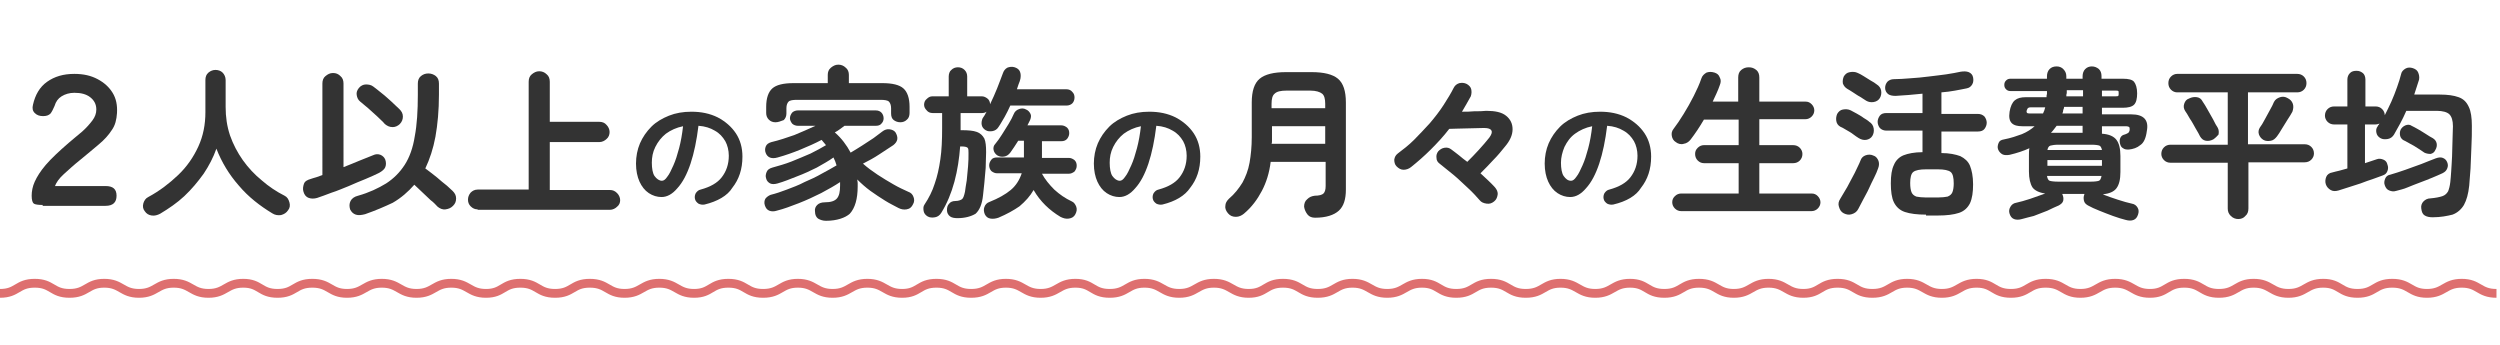
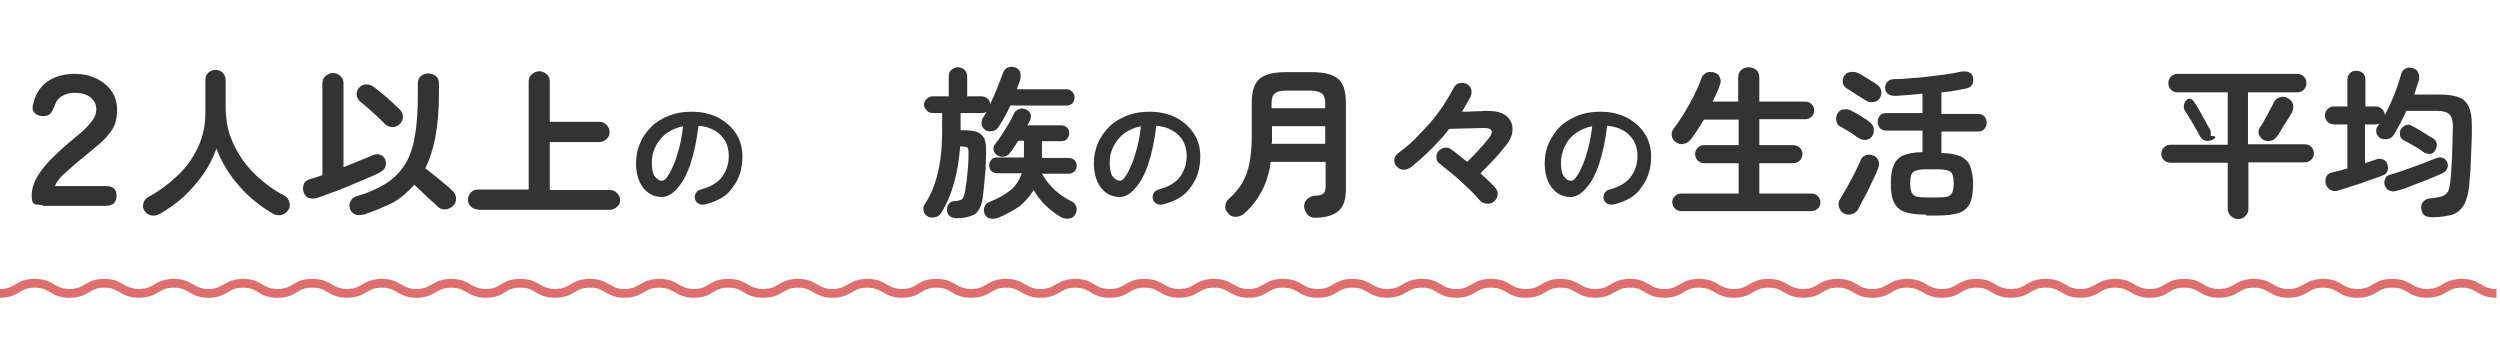
<svg xmlns="http://www.w3.org/2000/svg" version="1.1" id="レイヤー_1" x="0px" y="0px" width="568.4px" height="78.4px" viewBox="0 0 568.4 78.4" style="enable-background:new 0 0 568.4 78.4;" xml:space="preserve">
  <style type="text/css">
	.st0{fill:none;}
	.st1{fill:none;stroke:#DE6F6F;stroke-width:2;stroke-miterlimit:10;}
	.st2{fill:#333333;}
</style>
  <path class="st0" d="M0,0" />
  <path class="st1" d="M567.6,66.7c-4,0-4-2.3-7.9-2.3s-4,2.3-7.9,2.3s-3.9-2.3-7.9-2.3s-3.9,2.3-7.9,2.3s-3.9-2.3-7.8-2.3  s-4,2.3-7.9,2.3s-4-2.3-7.9-2.3s-3.9,2.3-7.9,2.3s-3.9-2.3-7.9-2.3s-3.9,2.3-7.8,2.3s-4-2.3-7.9-2.3s-4,2.3-7.9,2.3  s-3.9-2.3-7.9-2.3s-3.9,2.3-7.9,2.3s-3.9-2.3-7.8-2.3s-4,2.3-7.9,2.3s-4-2.3-7.9-2.3s-3.9,2.3-7.9,2.3s-3.9-2.3-7.9-2.3  s-3.9,2.3-7.8,2.3s-4-2.3-7.9-2.3s-4,2.3-7.9,2.3s-3.9-2.3-7.9-2.3s-3.9,2.3-7.9,2.3s-3.9-2.3-7.8-2.3s-4,2.3-7.9,2.3  s-4-2.3-7.9-2.3s-3.9,2.3-7.9,2.3s-3.9-2.3-7.9-2.3s-3.9,2.3-7.9,2.3s-3.9-2.3-7.8-2.3s-4,2.3-7.9,2.3s-4-2.3-7.9-2.3  s-3.9,2.3-7.9,2.3s-3.9-2.3-7.9-2.3s-3.9,2.3-7.8,2.3s-4-2.3-7.9-2.3s-4,2.3-7.9,2.3s-4-2.3-7.9-2.3s-3.9,2.3-7.9,2.3  s-3.9-2.3-7.8-2.3s-4,2.3-7.9,2.3s-4-2.3-7.9-2.3s-3.9,2.3-7.9,2.3s-3.9-2.3-7.9-2.3s-3.9,2.3-7.8,2.3s-4-2.3-7.9-2.3  s-4,2.3-7.9,2.3s-4-2.3-7.9-2.3s-3.9,2.3-7.9,2.3s-3.9-2.3-7.9-2.3s-3.9,2.3-7.8,2.3s-4-2.3-7.9-2.3s-4,2.3-7.9,2.3  s-3.9-2.3-7.9-2.3s-3.9,2.3-7.9,2.3s-3.9-2.3-7.9-2.3s-3.9,2.3-7.8,2.3s-4-2.3-7.9-2.3s-4,2.3-7.9,2.3s-4-2.3-7.9-2.3  s-4,2.3-7.9,2.3S75,64.4,71,64.4s-3.9,2.3-7.9,2.3s-3.9-2.3-7.8-2.3s-4,2.3-7.9,2.3s-4-2.3-7.9-2.3s-4,2.3-7.9,2.3s-4-2.3-7.9-2.3  s-3.9,2.3-7.9,2.3s-3.9-2.3-7.9-2.3S4,66.7,0,66.7" />
  <g>
    <path class="st2" d="M9.7,46.6c-1,0-1.7-0.1-2-0.3s-0.5-0.8-0.5-1.8c0-1,0.2-2.1,0.7-3.2c0.5-1.1,1.3-2.4,2.5-3.8   c1.2-1.4,3-3.1,5.2-5c1.1-0.9,2.1-1.8,3.1-2.6c0.9-0.8,1.7-1.7,2.3-2.5c0.6-0.8,0.9-1.6,0.9-2.5c0-1.2-0.5-2.1-1.4-2.8   c-0.9-0.7-2.1-1-3.6-1c-1.1,0-2.1,0.3-2.9,0.8s-1.3,1.2-1.6,2.2c-0.3,0.7-0.6,1.3-0.9,1.7c-0.4,0.4-0.9,0.6-1.7,0.6   c-0.8,0-1.4-0.2-1.9-0.7c-0.5-0.5-0.6-1.1-0.4-1.9c0.5-2.2,1.5-4,3.2-5.2c1.7-1.2,3.7-1.8,6.2-1.8c2.1,0,3.8,0.4,5.3,1.2   c1.5,0.8,2.6,1.8,3.4,3.1c0.8,1.3,1.1,2.8,1,4.6c-0.1,1.5-0.4,2.8-1.2,3.9c-0.7,1.1-1.7,2.2-2.9,3.2c-1.2,1-2.6,2.2-4.2,3.5   c-1.5,1.2-2.7,2.3-3.8,3.3c-1.1,1-1.7,1.9-2,2.7H24c1.7,0,2.5,0.7,2.5,2.2c0,1.5-0.8,2.3-2.5,2.3H9.7z" />
    <path class="st2" d="M36.4,48.6c-0.6,0.3-1.2,0.5-1.9,0.4c-0.7-0.1-1.2-0.4-1.6-1c-0.4-0.5-0.5-1.1-0.3-1.8   c0.2-0.6,0.5-1.1,1.1-1.4c2.6-1.4,4.8-3.1,6.8-5s3.5-4.1,4.6-6.5c1.1-2.4,1.6-5,1.6-7.8v-7.3c0-0.7,0.2-1.3,0.7-1.7   c0.5-0.4,1-0.6,1.6-0.6c0.6,0,1.2,0.2,1.6,0.6c0.4,0.4,0.7,1,0.7,1.7v6.1c0,2.3,0.3,4.4,1,6.5c0.7,2,1.7,3.9,2.9,5.6   s2.7,3.3,4.3,4.6c1.6,1.4,3.4,2.6,5.2,3.5c0.6,0.3,0.9,0.8,1.1,1.5c0.2,0.7,0.1,1.3-0.3,1.8c-0.4,0.6-0.9,0.9-1.6,1.1   c-0.7,0.1-1.4,0-2-0.4c-2.8-1.7-5.4-3.7-7.6-6.3c-2.2-2.5-3.9-5.3-5.1-8.4c-0.7,2-1.7,3.9-2.9,5.7c-1.3,1.8-2.7,3.5-4.4,5.1   C40.3,46.1,38.4,47.4,36.4,48.6z" />
    <path class="st2" d="M72.1,45c-0.7,0.2-1.3,0.2-1.9,0c-0.6-0.2-1-0.7-1.2-1.4c-0.2-0.6-0.1-1.2,0.1-1.8s0.8-0.9,1.5-1.1   c0.4-0.1,0.8-0.3,1.3-0.4c0.5-0.2,0.9-0.3,1.4-0.5V19c0-0.7,0.2-1.3,0.7-1.7c0.5-0.4,1-0.7,1.7-0.7c0.7,0,1.2,0.2,1.7,0.7   c0.5,0.4,0.7,1,0.7,1.7V38c1.3-0.5,2.5-1,3.7-1.5c1.2-0.5,2.2-0.9,3-1.2c0.6-0.3,1.2-0.3,1.7-0.1c0.5,0.2,0.9,0.6,1.1,1.1   c0.2,0.6,0.2,1.2,0,1.7c-0.2,0.5-0.7,0.9-1.4,1.3c-0.8,0.4-1.9,0.9-3.1,1.4c-1.2,0.5-2.5,1-3.8,1.6c-1.3,0.5-2.6,1.1-3.9,1.5   C74.1,44.3,73,44.7,72.1,45z M83,48.7c-0.8,0.2-1.5,0.3-2.1,0.1c-0.6-0.2-1-0.6-1.3-1.2c-0.2-0.7-0.2-1.3,0.1-1.9   c0.3-0.6,0.9-1,1.7-1.2c2.5-0.7,4.6-1.7,6.4-2.8c1.7-1.1,3.1-2.5,4.2-4.2c1.1-1.7,1.9-3.9,2.3-6.5c0.5-2.6,0.7-5.8,0.7-9.5v-2.5   c0-0.7,0.2-1.3,0.7-1.7c0.5-0.4,1-0.6,1.7-0.6c0.6,0,1.2,0.2,1.7,0.6c0.5,0.4,0.7,1,0.7,1.7v2.5c0,3.6-0.3,6.8-0.8,9.6   c-0.5,2.7-1.3,5.1-2.3,7.2c0.6,0.4,1.3,1,2.1,1.6s1.5,1.3,2.3,1.9s1.3,1.2,1.8,1.6c0.5,0.5,0.8,1,0.8,1.7c0,0.7-0.2,1.2-0.7,1.7   c-0.5,0.5-1,0.7-1.7,0.8s-1.3-0.2-1.8-0.6c-0.4-0.4-0.9-1-1.6-1.5c-0.6-0.6-1.3-1.2-1.9-1.8s-1.3-1.2-1.8-1.7c-1.4,1.6-3,3-4.9,4.1   C87.4,47,85.3,47.9,83,48.7z M87.5,28.2c-0.4-0.5-1-1-1.7-1.7c-0.7-0.6-1.4-1.3-2.1-1.9c-0.7-0.6-1.3-1.1-1.8-1.5   c-0.5-0.4-0.7-0.9-0.8-1.5c-0.1-0.6,0.1-1.1,0.5-1.6c0.4-0.5,1-0.8,1.6-0.8s1.2,0.1,1.7,0.5c0.5,0.4,1.2,0.9,1.9,1.5   c0.8,0.6,1.5,1.3,2.2,1.9c0.7,0.7,1.3,1.2,1.8,1.7c0.5,0.5,0.8,1,0.8,1.7c0,0.6-0.2,1.2-0.7,1.7c-0.4,0.4-1,0.7-1.6,0.7   C88.5,28.9,88,28.6,87.5,28.2z" />
    <path class="st2" d="M108.6,47.6c-0.6,0-1.1-0.2-1.6-0.7c-0.4-0.4-0.6-0.9-0.6-1.5c0-0.6,0.2-1.1,0.6-1.6c0.4-0.4,0.9-0.7,1.6-0.7   h11.6V18.6c0-0.7,0.2-1.3,0.7-1.7c0.5-0.4,1-0.7,1.7-0.7c0.6,0,1.2,0.2,1.7,0.7c0.5,0.4,0.7,1,0.7,1.7v9.1h11.3   c0.6,0,1.2,0.2,1.6,0.7c0.4,0.4,0.7,1,0.7,1.6s-0.2,1.2-0.7,1.6c-0.4,0.4-1,0.7-1.6,0.7h-11.3v10.9h13.7c0.6,0,1.1,0.2,1.6,0.7   c0.4,0.4,0.7,1,0.7,1.6c0,0.6-0.2,1.1-0.7,1.5c-0.4,0.4-1,0.7-1.6,0.7H108.6z" />
    <path class="st2" d="M160.2,46.5c-0.5,0.1-1,0-1.4-0.2c-0.4-0.3-0.7-0.6-0.8-1.1c-0.1-0.5,0-0.9,0.2-1.3c0.3-0.4,0.6-0.7,1.1-0.8   c2.2-0.6,3.8-1.5,4.8-2.8c1-1.3,1.6-2.9,1.6-4.9c0-1.2-0.3-2.4-0.8-3.3c-0.6-1-1.3-1.8-2.4-2.4c-1-0.6-2.2-1-3.7-1.1   c-0.4,3.3-1,6.2-1.8,8.6c-0.8,2.4-1.8,4.3-3,5.6c-1.1,1.3-2.3,2-3.6,2c-1,0-2-0.3-2.9-0.9s-1.6-1.5-2.1-2.6s-0.8-2.5-0.8-4.1   c0-1.6,0.3-3.2,0.9-4.6c0.6-1.4,1.5-2.7,2.6-3.8c1.1-1.1,2.5-1.9,4-2.5c1.5-0.6,3.2-0.9,5.1-0.9c2.2,0,4.2,0.4,6,1.3   c1.7,0.9,3.1,2.1,4.1,3.6c1,1.5,1.5,3.3,1.5,5.3c0,2.9-0.8,5.2-2.3,7.1C165.4,44.5,163.1,45.8,160.2,46.5z M150.5,41.1   c0.4,0,0.8-0.3,1.2-0.9c0.5-0.6,0.9-1.5,1.4-2.6c0.5-1.1,0.9-2.4,1.3-3.9c0.4-1.5,0.7-3.2,0.9-5c-1.5,0.3-2.8,0.9-3.9,1.7   c-1,0.8-1.8,1.8-2.4,3s-0.8,2.4-0.8,3.6c0,1.3,0.2,2.4,0.6,3C149.3,40.7,149.9,41.1,150.5,41.1z" />
-     <path class="st2" d="M187.8,50.2c-0.7,0-1.3-0.2-1.8-0.5c-0.4-0.3-0.7-0.8-0.7-1.6c-0.1-0.6,0.1-1.1,0.5-1.5c0.4-0.4,1-0.6,1.7-0.6   c1.4,0,2.3-0.3,2.8-0.9s0.7-1.5,0.7-2.9c0-0.1,0-0.3,0-0.4c0-0.1,0-0.3,0-0.4c-1.2,0.8-2.6,1.6-4.3,2.5c-1.6,0.8-3.3,1.6-5.1,2.3   s-3.4,1.3-5,1.7c-0.6,0.2-1.2,0.2-1.7,0c-0.5-0.2-0.8-0.6-1-1.2c-0.2-0.6-0.1-1.1,0.1-1.5c0.3-0.4,0.7-0.7,1.2-0.9   c1.2-0.3,2.4-0.7,3.7-1.2c1.3-0.5,2.7-1,4-1.7c1.4-0.6,2.7-1.2,3.9-1.9c1.3-0.7,2.4-1.3,3.4-1.9c-0.1-0.3-0.2-0.6-0.3-0.9   c-0.1-0.3-0.3-0.6-0.4-0.9c-1.1,0.8-2.4,1.5-3.8,2.3c-1.4,0.7-2.9,1.4-4.5,2c-1.5,0.6-3,1.2-4.4,1.6c-0.7,0.2-1.3,0.2-1.7,0   c-0.4-0.2-0.8-0.6-0.9-1.1c-0.2-0.5-0.1-1,0.1-1.5c0.2-0.5,0.6-0.8,1.3-1c1.4-0.4,2.9-0.8,4.4-1.4c1.5-0.6,2.9-1.2,4.3-1.8   c1.4-0.7,2.5-1.3,3.5-1.9c-0.2-0.2-0.3-0.4-0.5-0.6c-0.2-0.2-0.3-0.4-0.5-0.6c-1.5,0.8-3.1,1.5-4.8,2.2c-1.7,0.7-3.4,1.3-5.2,1.8   c-1.4,0.4-2.3,0-2.7-1c-0.2-0.5-0.2-1,0-1.5c0.2-0.5,0.6-0.8,1.3-1c1.7-0.4,3.5-1,5.2-1.6c1.7-0.7,3.3-1.4,4.8-2.1h-4   c-0.5,0-1-0.2-1.3-0.5c-0.3-0.4-0.5-0.8-0.5-1.2c0-0.5,0.2-0.9,0.5-1.3c0.3-0.3,0.8-0.5,1.3-0.5h17.7c0.6,0,1,0.2,1.3,0.5   c0.3,0.3,0.5,0.8,0.5,1.3c0,0.5-0.2,0.9-0.5,1.2c-0.3,0.4-0.8,0.5-1.3,0.5h-7.1c-0.7,0.5-1.4,1.1-2.2,1.5c1.5,1.3,2.7,2.9,3.6,4.6   c0.8-0.5,1.7-1,2.6-1.6c0.9-0.6,1.8-1.2,2.6-1.7c0.8-0.6,1.5-1.1,2-1.5c0.5-0.4,1.1-0.6,1.7-0.5c0.6,0.1,1,0.3,1.3,0.7   c0.3,0.5,0.5,1.1,0.4,1.6s-0.4,0.9-0.9,1.3c-0.9,0.6-2,1.3-3.2,2.1c-1.2,0.8-2.5,1.5-3.7,2.1c1,0.9,2.1,1.7,3.3,2.5   c1.2,0.8,2.4,1.5,3.6,2.2c1.2,0.7,2.3,1.2,3.4,1.7c0.6,0.2,1,0.6,1.2,1.2c0.2,0.5,0.2,1.1-0.1,1.6c-0.3,0.7-0.8,1.1-1.5,1.2   c-0.6,0.1-1.2,0-1.8-0.3c-0.9-0.5-2-1-3.1-1.7c-1.1-0.7-2.2-1.4-3.3-2.2s-2.1-1.7-3-2.6c0,0.2,0.1,0.5,0.1,0.8s0,0.5,0,0.8   c0,2.8-0.6,4.9-1.8,6.2C192.2,49.5,190.3,50.2,187.8,50.2z M176.3,27.8c-0.6,0-1.1-0.2-1.5-0.6c-0.4-0.4-0.6-0.9-0.6-1.5v-1.4   c0-2,0.5-3.4,1.4-4.2c0.9-0.8,2.5-1.2,4.8-1.2h7.8V17c0-0.6,0.2-1.2,0.7-1.6c0.5-0.4,1-0.7,1.7-0.7c0.6,0,1.2,0.2,1.7,0.7   c0.5,0.4,0.7,1,0.7,1.6v1.9h7.6c2.3,0,3.9,0.4,4.8,1.2s1.4,2.2,1.4,4.2v1.4c0,0.6-0.2,1.2-0.6,1.5c-0.4,0.4-0.9,0.6-1.5,0.6   c-0.6,0-1.1-0.2-1.5-0.5c-0.4-0.3-0.6-0.8-0.6-1.5v-1.2c0-0.7-0.2-1.2-0.5-1.5c-0.3-0.3-1-0.4-1.9-0.4h-19c-0.9,0-1.6,0.1-1.9,0.4   c-0.3,0.3-0.5,0.8-0.5,1.5v1.2c0,0.6-0.2,1.1-0.6,1.5C177.4,27.6,176.9,27.8,176.3,27.8z" />
    <path class="st2" d="M217.7,49.6c-0.7,0-1.3-0.1-1.7-0.4c-0.4-0.3-0.7-0.8-0.7-1.4c0-0.6,0.1-1.1,0.5-1.5c0.3-0.4,0.8-0.6,1.4-0.6   c0.7,0,1.2-0.2,1.5-0.4c0.3-0.2,0.5-0.8,0.7-1.7c0.1-0.7,0.2-1.5,0.4-2.6c0.1-1,0.2-2.1,0.3-3.2c0.1-1.1,0.1-2.1,0.1-3   c0-0.6,0-1-0.2-1.2c-0.2-0.2-0.7-0.3-1.3-0.3h-0.4c-0.2,2.7-0.6,5.4-1.3,8c-0.7,2.6-1.7,5-3,7.1c-0.3,0.5-0.8,0.9-1.4,1   s-1.2,0.1-1.7-0.2c-0.5-0.3-0.8-0.7-0.9-1.2c-0.1-0.6-0.1-1.1,0.2-1.5c1-1.5,1.8-3.1,2.3-4.7c0.6-1.7,1-3.5,1.3-5.6   c0.3-2,0.4-4.4,0.4-7v-3.5H212c-0.5,0-1-0.2-1.3-0.6c-0.4-0.4-0.6-0.8-0.6-1.3s0.2-1,0.6-1.3c0.4-0.4,0.8-0.6,1.3-0.6h3.7v-4.5   c0-0.6,0.2-1.2,0.6-1.5c0.4-0.4,0.9-0.6,1.5-0.6c0.6,0,1.1,0.2,1.5,0.6c0.4,0.4,0.6,0.9,0.6,1.5v4.5h3.3c0.5,0,0.9,0.2,1.3,0.5   c0.4,0.3,0.6,0.8,0.6,1.3c0.6-1.2,1.1-2.4,1.6-3.6c0.5-1.2,0.9-2.4,1.3-3.4c0.2-0.6,0.5-1,1-1.3c0.5-0.2,1.1-0.3,1.7-0.1   c0.6,0.2,1,0.5,1.2,1c0.2,0.5,0.2,1,0.1,1.6c-0.1,0.4-0.2,0.8-0.4,1.2c-0.1,0.4-0.3,0.8-0.4,1.2h11.3c0.5,0,1,0.2,1.3,0.6   c0.4,0.4,0.5,0.8,0.5,1.3c0,0.5-0.2,1-0.5,1.3s-0.8,0.5-1.3,0.5h-12.8c-0.4,0.9-0.8,1.7-1.3,2.6c-0.5,0.8-0.9,1.6-1.4,2.3   c-0.3,0.5-0.8,0.8-1.3,0.9c-0.6,0.1-1.1,0.1-1.6-0.2c-0.5-0.3-0.8-0.7-0.9-1.2c-0.1-0.5,0-1,0.2-1.5c0.3-0.4,0.6-0.9,0.9-1.5   c-0.3,0.2-0.6,0.3-1,0.3h-4.9v3.9h0.3c1.4,0,2.6,0.1,3.4,0.4c0.8,0.3,1.3,0.8,1.7,1.5c0.3,0.7,0.4,1.7,0.4,3.1   c0,1.2-0.1,2.4-0.1,3.6c-0.1,1.2-0.2,2.3-0.3,3.4c-0.1,1.1-0.2,2-0.3,2.8c-0.2,2-0.8,3.4-1.7,4.2C220.8,49.2,219.4,49.6,217.7,49.6   z M227,49.5c-0.6,0.2-1.2,0.3-1.8,0.2c-0.6-0.1-1-0.4-1.3-1c-0.2-0.5-0.3-1.1-0.1-1.6c0.2-0.6,0.6-1,1.2-1.2c2-0.8,3.6-1.7,4.8-2.7   c1.2-1,2-2.3,2.5-3.8h-5.6c-0.5,0-0.9-0.2-1.3-0.5c-0.3-0.3-0.5-0.8-0.5-1.3c0-0.5,0.2-0.9,0.5-1.3c0.3-0.4,0.8-0.5,1.3-0.5h6.1V32   h-1.3c-0.3,0.5-0.6,0.9-0.9,1.4c-0.3,0.4-0.6,0.9-0.9,1.3c-0.4,0.5-0.8,0.8-1.4,0.9c-0.6,0.1-1.1,0-1.6-0.3   c-0.4-0.3-0.7-0.7-0.8-1.2c-0.1-0.5,0-1,0.4-1.4c0.5-0.6,1-1.3,1.5-2.1c0.5-0.8,1-1.6,1.5-2.4c0.5-0.8,0.9-1.6,1.2-2.3   c0.2-0.5,0.6-0.9,1.2-1.1c0.5-0.2,1.1-0.2,1.6,0.1c0.5,0.2,0.8,0.6,1,1c0.2,0.4,0.1,0.9-0.1,1.4c-0.1,0.2-0.2,0.4-0.3,0.6   c-0.1,0.2-0.2,0.4-0.3,0.6h7.7c0.5,0,0.9,0.2,1.3,0.5c0.4,0.4,0.5,0.8,0.5,1.3c0,0.5-0.2,0.9-0.5,1.3c-0.4,0.4-0.8,0.5-1.3,0.5   h-4.4v3.8h6.1c0.5,0,0.9,0.2,1.3,0.5c0.4,0.4,0.5,0.8,0.5,1.3c0,0.5-0.2,0.9-0.5,1.3c-0.4,0.3-0.8,0.5-1.3,0.5h-6.1   c0.7,1.3,1.7,2.5,2.8,3.6c1.2,1.1,2.5,2,4,2.7c0.5,0.2,0.8,0.7,1,1.2c0.2,0.6,0.1,1.1-0.2,1.7c-0.3,0.6-0.8,0.9-1.5,1   c-0.7,0.1-1.3-0.1-1.9-0.4c-2.5-1.5-4.6-3.5-6.1-6.1c-0.8,1.4-1.9,2.6-3.2,3.7C230.5,47.8,228.9,48.7,227,49.5z" />
    <path class="st2" d="M264.3,46.5c-0.5,0.1-1,0-1.4-0.2c-0.4-0.3-0.7-0.6-0.8-1.1c-0.1-0.5,0-0.9,0.2-1.3c0.3-0.4,0.6-0.7,1.1-0.8   c2.2-0.6,3.8-1.5,4.8-2.8c1-1.3,1.6-2.9,1.6-4.9c0-1.2-0.3-2.4-0.8-3.3c-0.6-1-1.3-1.8-2.4-2.4c-1-0.6-2.2-1-3.7-1.1   c-0.4,3.3-1,6.2-1.8,8.6c-0.8,2.4-1.8,4.3-3,5.6c-1.1,1.3-2.3,2-3.6,2c-1,0-2-0.3-2.9-0.9s-1.6-1.5-2.1-2.6s-0.8-2.5-0.8-4.1   c0-1.6,0.3-3.2,0.9-4.6c0.6-1.4,1.5-2.7,2.6-3.8c1.1-1.1,2.5-1.9,4-2.5c1.5-0.6,3.2-0.9,5.1-0.9c2.2,0,4.2,0.4,6,1.3   c1.7,0.9,3.1,2.1,4.1,3.6c1,1.5,1.5,3.3,1.5,5.3c0,2.9-0.8,5.2-2.3,7.1C269.4,44.5,267.2,45.8,264.3,46.5z M254.6,41.1   c0.4,0,0.8-0.3,1.2-0.9c0.5-0.6,0.9-1.5,1.4-2.6c0.5-1.1,0.9-2.4,1.3-3.9c0.4-1.5,0.7-3.2,0.9-5c-1.5,0.3-2.8,0.9-3.9,1.7   c-1,0.8-1.8,1.8-2.4,3s-0.8,2.4-0.8,3.6c0,1.3,0.2,2.4,0.6,3C253.4,40.7,254,41.1,254.6,41.1z" />
    <path class="st2" d="M299,49.5c-0.7,0-1.3-0.2-1.7-0.7s-0.7-1.1-0.8-1.8c0-0.7,0.2-1.3,0.7-1.7c0.5-0.5,1-0.7,1.7-0.8   c1,0,1.7-0.2,2-0.5s0.5-0.8,0.5-1.7v-5.5h-12.5c-0.3,2.5-1,4.7-2,6.6c-1,1.9-2.3,3.7-4.1,5.2c-0.5,0.4-1.1,0.7-1.8,0.7   c-0.7,0-1.3-0.2-1.8-0.8c-0.4-0.5-0.7-1-0.6-1.7c0-0.6,0.3-1.1,0.8-1.6c1.3-1.1,2.3-2.4,3.1-3.7c0.7-1.3,1.3-2.8,1.6-4.5   c0.3-1.7,0.5-3.6,0.5-5.8v-7.9c0-2.6,0.6-4.4,1.8-5.4s3.2-1.5,6-1.5h5.8c2.8,0,4.8,0.5,6,1.5c1.2,1,1.8,2.8,1.8,5.4v19.8   c0,2.2-0.5,3.8-1.6,4.8S301.5,49.5,299,49.5z M289.1,32.7h12.2v-4h-12.1v2.6c0,0.2,0,0.5,0,0.7C289.2,32.2,289.2,32.5,289.1,32.7z    M289.2,24.6h12.1v-1c0-1.1-0.2-1.9-0.7-2.3c-0.5-0.4-1.4-0.7-2.7-0.7h-5.4c-1.3,0-2.2,0.2-2.7,0.7c-0.5,0.4-0.7,1.2-0.7,2.3V24.6z   " />
    <path class="st2" d="M339.7,45.8c-0.5,0.4-1,0.6-1.7,0.5s-1.2-0.3-1.6-0.8c-0.7-0.8-1.6-1.8-2.7-2.8s-2.2-2.1-3.3-3   s-2.2-1.8-3.1-2.5c-0.4-0.3-0.7-0.7-0.7-1.3c-0.1-0.6,0.1-1.1,0.4-1.5c0.4-0.4,0.8-0.7,1.4-0.8c0.6-0.1,1.1,0,1.6,0.4   c0.5,0.4,1.1,0.8,1.7,1.3c0.6,0.5,1.2,1,1.9,1.5c0.8-0.8,1.7-1.7,2.6-2.7c0.9-1,1.7-1.9,2.4-2.8c0.5-0.7,0.7-1.2,0.5-1.6   c-0.2-0.4-0.7-0.6-1.7-0.6c-1.3,0-2.7,0.1-4.1,0.1c-1.5,0-2.7,0.1-3.8,0.1c-1.3,1.7-2.7,3.2-4.2,4.7s-3,2.8-4.5,4   c-0.5,0.4-1.1,0.6-1.7,0.6c-0.6,0-1.1-0.3-1.6-0.8c-0.4-0.4-0.5-1-0.5-1.5c0.1-0.6,0.3-1,0.8-1.4c1.2-0.9,2.5-1.9,3.7-3.1   c1.2-1.2,2.4-2.5,3.6-3.8c1.1-1.3,2.2-2.7,3.1-4.1c0.9-1.4,1.7-2.7,2.3-3.9c0.3-0.6,0.7-0.9,1.3-1.1c0.6-0.1,1.1-0.1,1.7,0.2   c0.5,0.3,0.9,0.7,1,1.2s0.1,1-0.1,1.6c-0.6,1.1-1.3,2.3-2,3.5c0.9,0,1.9,0,2.8-0.1c1,0,1.9,0,2.7-0.1c2,0,3.5,0.3,4.5,1.1   c1,0.8,1.5,1.8,1.5,3.1c0,1.3-0.6,2.6-1.7,3.9c-0.8,1-1.7,2.1-2.7,3.1c-0.9,1-1.9,2-2.9,3c1.3,1.2,2.4,2.2,3.3,3.2   c0.4,0.5,0.7,1,0.6,1.7C340.4,44.9,340.2,45.4,339.7,45.8z" />
    <path class="st2" d="M366.8,46.5c-0.5,0.1-1,0-1.4-0.2c-0.4-0.3-0.7-0.6-0.8-1.1c-0.1-0.5,0-0.9,0.2-1.3c0.3-0.4,0.6-0.7,1.1-0.8   c2.2-0.6,3.8-1.5,4.8-2.8c1-1.3,1.6-2.9,1.6-4.9c0-1.2-0.3-2.4-0.8-3.3c-0.6-1-1.3-1.8-2.4-2.4c-1-0.6-2.2-1-3.7-1.1   c-0.4,3.3-1,6.2-1.8,8.6c-0.8,2.4-1.8,4.3-3,5.6c-1.1,1.3-2.3,2-3.6,2c-1,0-2-0.3-2.9-0.9c-0.9-0.6-1.6-1.5-2.1-2.6   c-0.5-1.1-0.8-2.5-0.8-4.1c0-1.6,0.3-3.2,0.9-4.6c0.6-1.4,1.5-2.7,2.6-3.8c1.1-1.1,2.5-1.9,4-2.5s3.2-0.9,5.1-0.9   c2.2,0,4.2,0.4,6,1.3c1.7,0.9,3.1,2.1,4.1,3.6s1.5,3.3,1.5,5.3c0,2.9-0.8,5.2-2.3,7.1C372,44.5,369.8,45.8,366.8,46.5z M357.2,41.1   c0.4,0,0.8-0.3,1.2-0.9c0.5-0.6,0.9-1.5,1.4-2.6c0.5-1.1,0.9-2.4,1.3-3.9c0.4-1.5,0.7-3.2,0.9-5c-1.5,0.3-2.8,0.9-3.9,1.7   s-1.8,1.8-2.4,3c-0.5,1.2-0.8,2.4-0.8,3.6c0,1.3,0.2,2.4,0.6,3C356,40.7,356.5,41.1,357.2,41.1z" />
    <path class="st2" d="M382.2,48c-0.5,0-1-0.2-1.4-0.6c-0.4-0.4-0.6-0.9-0.6-1.4c0-0.6,0.2-1,0.6-1.4c0.4-0.4,0.9-0.6,1.4-0.6h13.1   v-6.9h-7.9c-0.5,0-1-0.2-1.4-0.6c-0.4-0.4-0.6-0.9-0.6-1.5c0-0.6,0.2-1,0.6-1.4c0.4-0.4,0.9-0.6,1.4-0.6h7.9v-5.8h-7.9   c-0.5,0.8-1,1.7-1.5,2.4s-1,1.5-1.5,2.1c-0.4,0.5-0.9,0.9-1.6,1c-0.6,0.2-1.3,0-1.8-0.4c-0.5-0.3-0.8-0.8-0.9-1.4   c-0.1-0.6,0-1.1,0.4-1.6c0.7-0.9,1.5-2.1,2.3-3.4c0.8-1.3,1.6-2.7,2.3-4.1c0.7-1.4,1.3-2.7,1.7-3.9c0.2-0.7,0.7-1.1,1.2-1.4   c0.6-0.2,1.1-0.2,1.8,0c0.6,0.2,1,0.5,1.2,1.1c0.3,0.5,0.3,1.1,0,1.8c-0.4,1.2-1,2.4-1.6,3.7h5.8v-5.5c0-0.7,0.2-1.3,0.7-1.7   c0.5-0.4,1-0.6,1.7-0.6s1.2,0.2,1.7,0.6c0.5,0.4,0.7,1,0.7,1.7v5.5h10.5c0.6,0,1,0.2,1.4,0.6c0.4,0.4,0.6,0.9,0.6,1.4   c0,0.5-0.2,1-0.6,1.4c-0.4,0.4-0.9,0.6-1.4,0.6H400V33h7.7c0.6,0,1.1,0.2,1.5,0.6c0.4,0.4,0.6,0.9,0.6,1.4c0,0.6-0.2,1.1-0.6,1.5   c-0.4,0.4-0.9,0.6-1.5,0.6H400v6.9h11.9c0.6,0,1,0.2,1.4,0.6c0.4,0.4,0.6,0.9,0.6,1.4c0,0.5-0.2,1-0.6,1.4   c-0.4,0.4-0.9,0.6-1.4,0.6H382.2z" />
    <path class="st2" d="M422.6,31.4c-0.3-0.2-0.8-0.5-1.3-0.9s-1.1-0.7-1.6-1c-0.5-0.3-1-0.6-1.3-0.7c-0.5-0.3-0.8-0.7-0.9-1.3   c-0.1-0.6,0-1.1,0.2-1.6c0.3-0.5,0.7-0.9,1.3-1c0.6-0.1,1.2-0.1,1.8,0.2c0.3,0.2,0.8,0.4,1.3,0.7c0.5,0.3,1.1,0.6,1.6,1   c0.5,0.3,1,0.6,1.3,0.9c0.5,0.3,0.9,0.8,1,1.5c0.1,0.6,0,1.2-0.3,1.7s-0.8,0.8-1.4,0.9S423.1,31.7,422.6,31.4z M419.2,48.5   c-0.6-0.3-0.9-0.8-1.1-1.5c-0.2-0.6-0.1-1.2,0.3-1.8c0.5-0.8,1-1.7,1.6-2.7c0.6-1.1,1.1-2.1,1.7-3.2c0.5-1.1,1-2,1.3-2.8   c0.2-0.6,0.6-1,1.2-1.2c0.6-0.2,1.2-0.2,1.8,0.1c0.6,0.2,0.9,0.7,1.1,1.2c0.2,0.6,0.1,1.2-0.1,1.7c-0.2,0.6-0.5,1.3-0.9,2.1   c-0.4,0.8-0.8,1.6-1.2,2.5c-0.4,0.9-0.9,1.7-1.3,2.5c-0.4,0.8-0.8,1.5-1.1,2.1c-0.3,0.6-0.8,1-1.5,1.2   C420.4,48.9,419.8,48.8,419.2,48.5z M424.3,22.9c-0.3-0.2-0.8-0.5-1.4-0.9c-0.6-0.3-1.1-0.7-1.6-1c-0.5-0.3-0.9-0.6-1.3-0.8   c-0.5-0.3-0.8-0.7-1-1.2c-0.1-0.6,0-1.1,0.2-1.6c0.3-0.5,0.7-0.9,1.4-1c0.6-0.1,1.2-0.1,1.8,0.2c0.3,0.1,0.8,0.4,1.3,0.7   c0.5,0.3,1.1,0.7,1.6,1c0.6,0.3,1,0.6,1.4,0.9c0.5,0.3,0.9,0.8,1,1.4c0.1,0.6,0,1.2-0.3,1.7c-0.3,0.5-0.8,0.8-1.4,0.9   S424.8,23.2,424.3,22.9z M437.9,48.8c-2,0-3.6-0.2-4.8-0.6c-1.2-0.4-2-1.2-2.5-2.2c-0.5-1-0.7-2.5-0.7-4.3c0-1.8,0.2-3.2,0.7-4.2   c0.4-1,1.2-1.8,2.2-2.2c1-0.4,2.5-0.7,4.3-0.7v-4.9h-8.2c-0.6,0-1.1-0.2-1.5-0.6c-0.3-0.4-0.5-0.9-0.5-1.4c0-0.5,0.2-1,0.5-1.4   c0.3-0.4,0.8-0.6,1.5-0.6h8.2v-4.4c-1.1,0.1-2.1,0.2-3.2,0.3c-1,0.1-2,0.1-2.9,0.2c-0.7,0-1.3-0.1-1.7-0.4   c-0.4-0.3-0.7-0.8-0.7-1.4c0-0.6,0.2-1,0.5-1.4c0.4-0.4,0.9-0.6,1.5-0.6c1.1,0,2.4-0.1,3.7-0.2c1.4-0.1,2.8-0.2,4.2-0.4   c1.4-0.2,2.8-0.3,4-0.5c1.3-0.2,2.4-0.4,3.3-0.6c0.7-0.1,1.3-0.1,1.8,0.1s0.9,0.6,1,1.2c0.1,0.5,0.1,1.1-0.2,1.6s-0.7,0.8-1.3,0.9   c-0.8,0.2-1.7,0.3-2.6,0.5c-1,0.2-2,0.3-3.1,0.4v4.9h8.3c0.6,0,1.1,0.2,1.5,0.6c0.3,0.4,0.5,0.9,0.5,1.4c0,0.5-0.2,1-0.5,1.4   c-0.3,0.4-0.8,0.6-1.5,0.6h-8.3v4.9c1.8,0,3.2,0.3,4.3,0.7c1,0.5,1.8,1.2,2.2,2.2c0.4,1,0.7,2.4,0.7,4.2c0,1.8-0.2,3.2-0.7,4.3   c-0.5,1-1.3,1.8-2.5,2.2c-1.2,0.4-2.8,0.6-4.8,0.6H437.9z M437.9,44.9h2.7c0.9,0,1.7-0.1,2.2-0.2c0.5-0.2,0.9-0.5,1.1-1   c0.2-0.5,0.3-1.2,0.3-2c0-1.3-0.2-2.2-0.7-2.6c-0.5-0.4-1.5-0.6-2.9-0.6h-2.7c-1.4,0-2.4,0.2-2.9,0.6c-0.5,0.4-0.7,1.3-0.7,2.5   c0,0.9,0.1,1.6,0.3,2.1c0.2,0.5,0.6,0.8,1.1,1C436.2,44.8,437,44.9,437.9,44.9z" />
-     <path class="st2" d="M459.7,49.8c-0.7,0.2-1.3,0.2-1.8,0c-0.5-0.2-0.8-0.6-1-1.2c-0.2-0.6-0.1-1.1,0.2-1.6c0.3-0.5,0.7-0.8,1.3-0.9   c0.9-0.2,2-0.5,3.2-0.9c1.2-0.4,2.3-0.8,3.4-1.2c-1.4-0.2-2.4-0.7-2.9-1.4c-0.5-0.8-0.8-2-0.8-3.6v-3.6c0-0.6,0-1.2,0.1-1.7   c-1.3,0.6-2.8,1.1-4.5,1.5c-0.6,0.1-1.2,0.1-1.6-0.1c-0.4-0.2-0.8-0.6-1-1.1c-0.2-0.5-0.1-1,0.1-1.5s0.6-0.7,1.2-0.8   c1.6-0.3,3-0.8,4.1-1.2c1.2-0.5,2.1-1.1,2.9-1.8h-2.8c-1.1,0-1.9-0.2-2.4-0.7c-0.5-0.5-0.7-1.3-0.5-2.6c0.2-1.2,0.6-2.1,1.2-2.6   c0.6-0.5,1.4-0.7,2.5-0.7h4.7c0-0.2,0-0.5,0.1-0.7c0-0.2,0-0.5,0-0.7h-8.3c-0.4,0-0.7-0.1-1-0.4c-0.3-0.3-0.4-0.6-0.4-1   c0-0.4,0.1-0.7,0.4-1c0.3-0.3,0.6-0.4,1-0.4h8.3v-0.6c0-0.6,0.2-1.2,0.6-1.6c0.4-0.4,0.9-0.6,1.6-0.6c0.6,0,1.1,0.2,1.5,0.6   s0.7,0.9,0.7,1.6v0.6h3.7v-0.6c0-0.6,0.2-1.2,0.6-1.6c0.4-0.4,0.9-0.6,1.5-0.6c0.6,0,1.1,0.2,1.6,0.6c0.4,0.4,0.6,0.9,0.6,1.6v0.6   h4.9c1.2,0,2.1,0.2,2.5,0.7s0.7,1.4,0.7,2.6c0,1.2-0.2,2.1-0.7,2.6c-0.5,0.5-1.4,0.7-2.6,0.7h-4.7v1.5h6.7c2.8,0,4,1.3,3.5,3.8   c-0.2,1.6-0.7,2.7-1.5,3.2c-0.7,0.6-1.6,0.9-2.6,1c-0.5,0-0.9,0-1.3-0.3c-0.4-0.2-0.6-0.6-0.7-1.1c-0.1-0.4-0.1-0.9,0.1-1.3   c0.2-0.4,0.5-0.6,0.9-0.7c0.4-0.1,0.7-0.3,0.9-0.4c0.1-0.1,0.3-0.4,0.3-0.7c0-0.3,0-0.5-0.1-0.6c-0.1-0.1-0.4-0.2-0.8-0.2h-5.4v1.7   c1.6,0.1,2.7,0.6,3.3,1.4s0.9,2,0.9,3.7v3.6c0,1.7-0.3,2.9-0.9,3.7c-0.6,0.8-1.6,1.2-3.1,1.4c1,0.4,2.2,0.8,3.4,1.2   c1.2,0.4,2.3,0.7,3.2,0.9c0.6,0.1,1,0.4,1.3,0.9c0.3,0.5,0.3,1,0.1,1.6c-0.2,0.6-0.5,1-1,1.2c-0.5,0.2-1.1,0.2-1.8,0   c-0.8-0.2-1.8-0.5-2.9-0.9c-1.1-0.4-2.1-0.8-3.1-1.2c-1-0.4-1.9-0.8-2.6-1.2c-0.5-0.3-0.8-0.6-0.9-1.1s-0.1-0.9,0.1-1.4l0-0.1h-5   l0,0.1c0.2,0.4,0.3,0.9,0.2,1.4c-0.1,0.5-0.5,0.8-1,1.1c-0.7,0.3-1.6,0.7-2.6,1.2c-1,0.4-2.1,0.8-3.1,1.2   C461.5,49.3,460.5,49.6,459.7,49.8z M461.7,25.8h2.8c0.1-0.2,0.2-0.5,0.3-0.7c0.1-0.2,0.1-0.5,0.2-0.7h-3c-0.4,0-0.6,0-0.8,0.1   c-0.2,0.1-0.3,0.3-0.4,0.6c-0.1,0.3,0,0.5,0.1,0.6C461.1,25.8,461.4,25.8,461.7,25.8z M465.5,37.7h12.4v-1.3h-12.4V37.7z    M467.9,41.3h7.5c0.9,0,1.5-0.1,1.8-0.2s0.5-0.5,0.6-1.1h-12.4c0.1,0.6,0.3,1,0.6,1.1S467,41.3,467.9,41.3z M465.5,34.1h12.4   c-0.1-0.5-0.3-0.9-0.6-1c-0.3-0.1-0.9-0.2-1.8-0.2h-7.5c-0.8,0-1.4,0.1-1.8,0.2C465.8,33.2,465.6,33.6,465.5,34.1z M466.3,30.2   c0.1,0,0.2,0,0.4,0c0.1,0,0.2,0,0.3,0h6.5v-1.6h-5.9C467.2,29.1,466.8,29.7,466.3,30.2z M468.9,25.8h4.6v-1.5h-4.2   c0,0.2-0.1,0.5-0.2,0.7C469.1,25.3,469,25.6,468.9,25.8z M469.8,21.9h3.8v-1.4h-3.7c0,0.2,0,0.5,0,0.7   C469.8,21.4,469.8,21.7,469.8,21.9z M477.9,21.9h3c0.3,0,0.6,0,0.7-0.1c0.1-0.1,0.1-0.3,0.1-0.6c0-0.3,0-0.5-0.1-0.5   c-0.1-0.1-0.3-0.1-0.6-0.1h-3.1V21.9z" />
-     <path class="st2" d="M508.9,49.8c-0.6,0-1.2-0.2-1.7-0.7s-0.7-1-0.7-1.7V37h-13c-0.6,0-1.1-0.2-1.5-0.6c-0.4-0.4-0.6-0.9-0.6-1.4   c0-0.6,0.2-1.1,0.6-1.5c0.4-0.4,0.9-0.6,1.5-0.6h13V21h-11.5c-0.5,0-1-0.2-1.4-0.6c-0.4-0.4-0.6-0.9-0.6-1.5s0.2-1.1,0.6-1.5   c0.4-0.4,0.9-0.6,1.4-0.6h27.3c0.6,0,1.1,0.2,1.5,0.6c0.4,0.4,0.6,0.9,0.6,1.5s-0.2,1.1-0.6,1.5c-0.4,0.4-0.9,0.6-1.5,0.6h-11.2   v11.8H524c0.6,0,1.1,0.2,1.5,0.6c0.4,0.4,0.6,0.9,0.6,1.5c0,0.5-0.2,1-0.6,1.4c-0.4,0.4-0.9,0.6-1.5,0.6h-12.8v10.5   c0,0.7-0.2,1.3-0.7,1.7C510.1,49.6,509.5,49.8,508.9,49.8z M503.2,31.7c-0.6,0.3-1.1,0.4-1.7,0.3s-1-0.5-1.3-1   c-0.2-0.4-0.5-1-1-1.8c-0.4-0.7-0.8-1.5-1.3-2.2c-0.4-0.7-0.8-1.4-1.1-1.8c-0.3-0.5-0.4-1-0.2-1.6c0.2-0.6,0.5-1,1.1-1.2   c0.6-0.3,1.2-0.4,1.8-0.3c0.6,0.1,1,0.4,1.3,1c0.3,0.4,0.7,1.1,1.1,1.8c0.4,0.8,0.9,1.5,1.3,2.3c0.4,0.8,0.7,1.4,1,1.8   c0.3,0.5,0.3,1.1,0.2,1.6C504.1,30.9,503.8,31.3,503.2,31.7z M514.6,31.8c-0.5-0.3-0.8-0.7-1-1.2c-0.2-0.6-0.1-1.1,0.2-1.6   c0.3-0.4,0.7-1,1.1-1.8c0.4-0.7,0.8-1.5,1.2-2.2c0.4-0.7,0.7-1.3,0.9-1.8c0.3-0.6,0.8-0.9,1.4-1.1c0.6-0.2,1.2-0.1,1.7,0.2   c0.6,0.3,1,0.7,1.2,1.3c0.2,0.6,0.1,1.2-0.1,1.8c-0.3,0.5-0.6,1.1-1.1,1.8c-0.4,0.7-0.9,1.4-1.3,2.1c-0.4,0.7-0.8,1.3-1.1,1.7   c-0.4,0.5-0.8,0.9-1.4,1S515.1,32.1,514.6,31.8z" />
+     <path class="st2" d="M508.9,49.8c-0.6,0-1.2-0.2-1.7-0.7s-0.7-1-0.7-1.7V37h-13c-0.6,0-1.1-0.2-1.5-0.6c-0.4-0.4-0.6-0.9-0.6-1.4   c0-0.6,0.2-1.1,0.6-1.5c0.4-0.4,0.9-0.6,1.5-0.6h13V21h-11.5c-0.5,0-1-0.2-1.4-0.6c-0.4-0.4-0.6-0.9-0.6-1.5s0.2-1.1,0.6-1.5   c0.4-0.4,0.9-0.6,1.4-0.6h27.3c0.6,0,1.1,0.2,1.5,0.6c0.4,0.4,0.6,0.9,0.6,1.5s-0.2,1.1-0.6,1.5c-0.4,0.4-0.9,0.6-1.5,0.6h-11.2   v11.8H524c0.6,0,1.1,0.2,1.5,0.6c0.4,0.4,0.6,0.9,0.6,1.5c0,0.5-0.2,1-0.6,1.4c-0.4,0.4-0.9,0.6-1.5,0.6h-12.8v10.5   c0,0.7-0.2,1.3-0.7,1.7C510.1,49.6,509.5,49.8,508.9,49.8z M503.2,31.7c-0.6,0.3-1.1,0.4-1.7,0.3s-1-0.5-1.3-1   c-0.2-0.4-0.5-1-1-1.8c-0.4-0.7-0.8-1.5-1.3-2.2c-0.4-0.7-0.8-1.4-1.1-1.8c-0.3-0.5-0.4-1-0.2-1.6c0.2-0.6,0.5-1,1.1-1.2   c0.6,0.1,1,0.4,1.3,1c0.3,0.4,0.7,1.1,1.1,1.8c0.4,0.8,0.9,1.5,1.3,2.3c0.4,0.8,0.7,1.4,1,1.8   c0.3,0.5,0.3,1.1,0.2,1.6C504.1,30.9,503.8,31.3,503.2,31.7z M514.6,31.8c-0.5-0.3-0.8-0.7-1-1.2c-0.2-0.6-0.1-1.1,0.2-1.6   c0.3-0.4,0.7-1,1.1-1.8c0.4-0.7,0.8-1.5,1.2-2.2c0.4-0.7,0.7-1.3,0.9-1.8c0.3-0.6,0.8-0.9,1.4-1.1c0.6-0.2,1.2-0.1,1.7,0.2   c0.6,0.3,1,0.7,1.2,1.3c0.2,0.6,0.1,1.2-0.1,1.8c-0.3,0.5-0.6,1.1-1.1,1.8c-0.4,0.7-0.9,1.4-1.3,2.1c-0.4,0.7-0.8,1.3-1.1,1.7   c-0.4,0.5-0.8,0.9-1.4,1S515.1,32.1,514.6,31.8z" />
    <path class="st2" d="M553.1,49.4c-0.7,0-1.3-0.1-1.8-0.4c-0.5-0.3-0.7-0.8-0.8-1.6c-0.1-0.6,0.1-1.2,0.5-1.6s0.9-0.7,1.6-0.7   c1.2-0.1,2.1-0.3,2.7-0.5c0.6-0.2,1-0.6,1.3-1.1c0.2-0.5,0.4-1.2,0.5-2.1c0.1-0.6,0.1-1.4,0.2-2.4c0.1-1,0.1-2.1,0.2-3.4   c0-1.2,0.1-2.4,0.1-3.6c0-1.2,0.1-2.3,0.1-3.3c0-1.3-0.3-2.2-0.8-2.7c-0.5-0.5-1.5-0.8-2.9-0.8h-6.9c-0.9,2.1-1.9,3.8-2.8,5.4   c-0.3,0.5-0.8,0.9-1.4,1c-0.6,0.1-1.2,0.1-1.7-0.2c-0.5-0.3-0.8-0.7-0.9-1.2c-0.1-0.5-0.1-1,0.3-1.5c0-0.1,0.1-0.2,0.2-0.3   c0.1-0.1,0.1-0.2,0.2-0.3c-0.3,0.1-0.6,0.2-1,0.2h-2.3v8.8l2.7-0.9c0.5-0.2,1-0.1,1.5,0.1c0.5,0.2,0.8,0.6,0.9,1.1   c0.2,0.5,0.2,1,0,1.5s-0.5,0.8-1.1,1c-0.6,0.2-1.3,0.5-2.2,0.8s-1.8,0.6-2.8,1c-1,0.3-1.9,0.6-2.8,0.9c-0.9,0.3-1.6,0.5-2.2,0.7   c-0.7,0.2-1.3,0.2-1.8-0.1c-0.5-0.3-0.9-0.7-1.1-1.3c-0.2-0.6-0.1-1.2,0.1-1.7s0.7-0.9,1.4-1c0.5-0.1,1-0.3,1.6-0.4   c0.6-0.2,1.2-0.3,1.8-0.5v-10h-3c-0.6,0-1.1-0.2-1.5-0.6s-0.6-0.9-0.6-1.4c0-0.6,0.2-1.1,0.6-1.5c0.4-0.4,0.9-0.6,1.5-0.6h3v-6.1   c0-0.6,0.2-1.1,0.6-1.5c0.4-0.4,0.9-0.5,1.5-0.5s1,0.2,1.4,0.5s0.6,0.9,0.6,1.5v6.1h2.3c0.6,0,1.1,0.2,1.5,0.6   c0.4,0.4,0.6,0.9,0.6,1.4c0.5-1,1-2,1.5-3.1c0.5-1.1,0.9-2.2,1.3-3.3c0.4-1.1,0.7-2.1,0.9-2.9c0.1-0.6,0.5-1,1-1.3   c0.5-0.3,1.1-0.3,1.7-0.1c0.6,0.2,1,0.5,1.2,1s0.3,1,0.2,1.6c-0.3,1-0.7,2.2-1.1,3.4h5.8c1.8,0,3.2,0.2,4.3,0.6   c1.1,0.4,1.8,1.1,2.3,2.2c0.5,1,0.7,2.5,0.7,4.3c0,1.5,0,3.1-0.1,4.8s-0.1,3.3-0.2,4.9c-0.1,1.5-0.2,2.8-0.3,3.9   c-0.2,1.9-0.6,3.3-1.2,4.4c-0.6,1-1.5,1.8-2.6,2.2C556.4,49.1,554.9,49.4,553.1,49.4z M544.8,43.4c-0.6,0.2-1.1,0.1-1.6-0.1   c-0.5-0.2-0.8-0.6-1-1.2c-0.2-0.5-0.1-1,0.1-1.5c0.2-0.5,0.6-0.8,1.2-0.9c1.1-0.3,2.2-0.7,3.4-1.1c1.2-0.4,2.4-0.9,3.6-1.3   c1.2-0.5,2.3-0.9,3.3-1.3c0.6-0.2,1.1-0.3,1.6-0.1c0.5,0.2,0.8,0.5,1,1c0.2,0.5,0.2,0.9,0,1.4s-0.5,0.8-1.1,1.1   c-0.6,0.3-1.4,0.6-2.3,1c-0.9,0.4-1.8,0.7-2.8,1.1c-1,0.4-1.9,0.7-2.8,1.1S545.5,43.2,544.8,43.4z M551.2,34.7   c-0.4-0.3-0.9-0.6-1.5-1c-0.6-0.4-1.1-0.7-1.7-1c-0.6-0.3-1-0.6-1.5-0.8c-0.4-0.2-0.7-0.6-0.8-1c-0.1-0.5-0.1-0.9,0.1-1.4   c0.2-0.4,0.6-0.8,1.1-1c0.5-0.2,1-0.2,1.4,0.1c0.4,0.2,1,0.5,1.5,0.8s1.2,0.7,1.8,1.1c0.6,0.4,1.1,0.7,1.5,0.9   c0.5,0.3,0.8,0.7,0.9,1.2c0.1,0.5,0,1-0.3,1.5c-0.2,0.5-0.6,0.8-1.1,0.9C552.1,35,551.6,34.9,551.2,34.7z" />
  </g>
</svg>